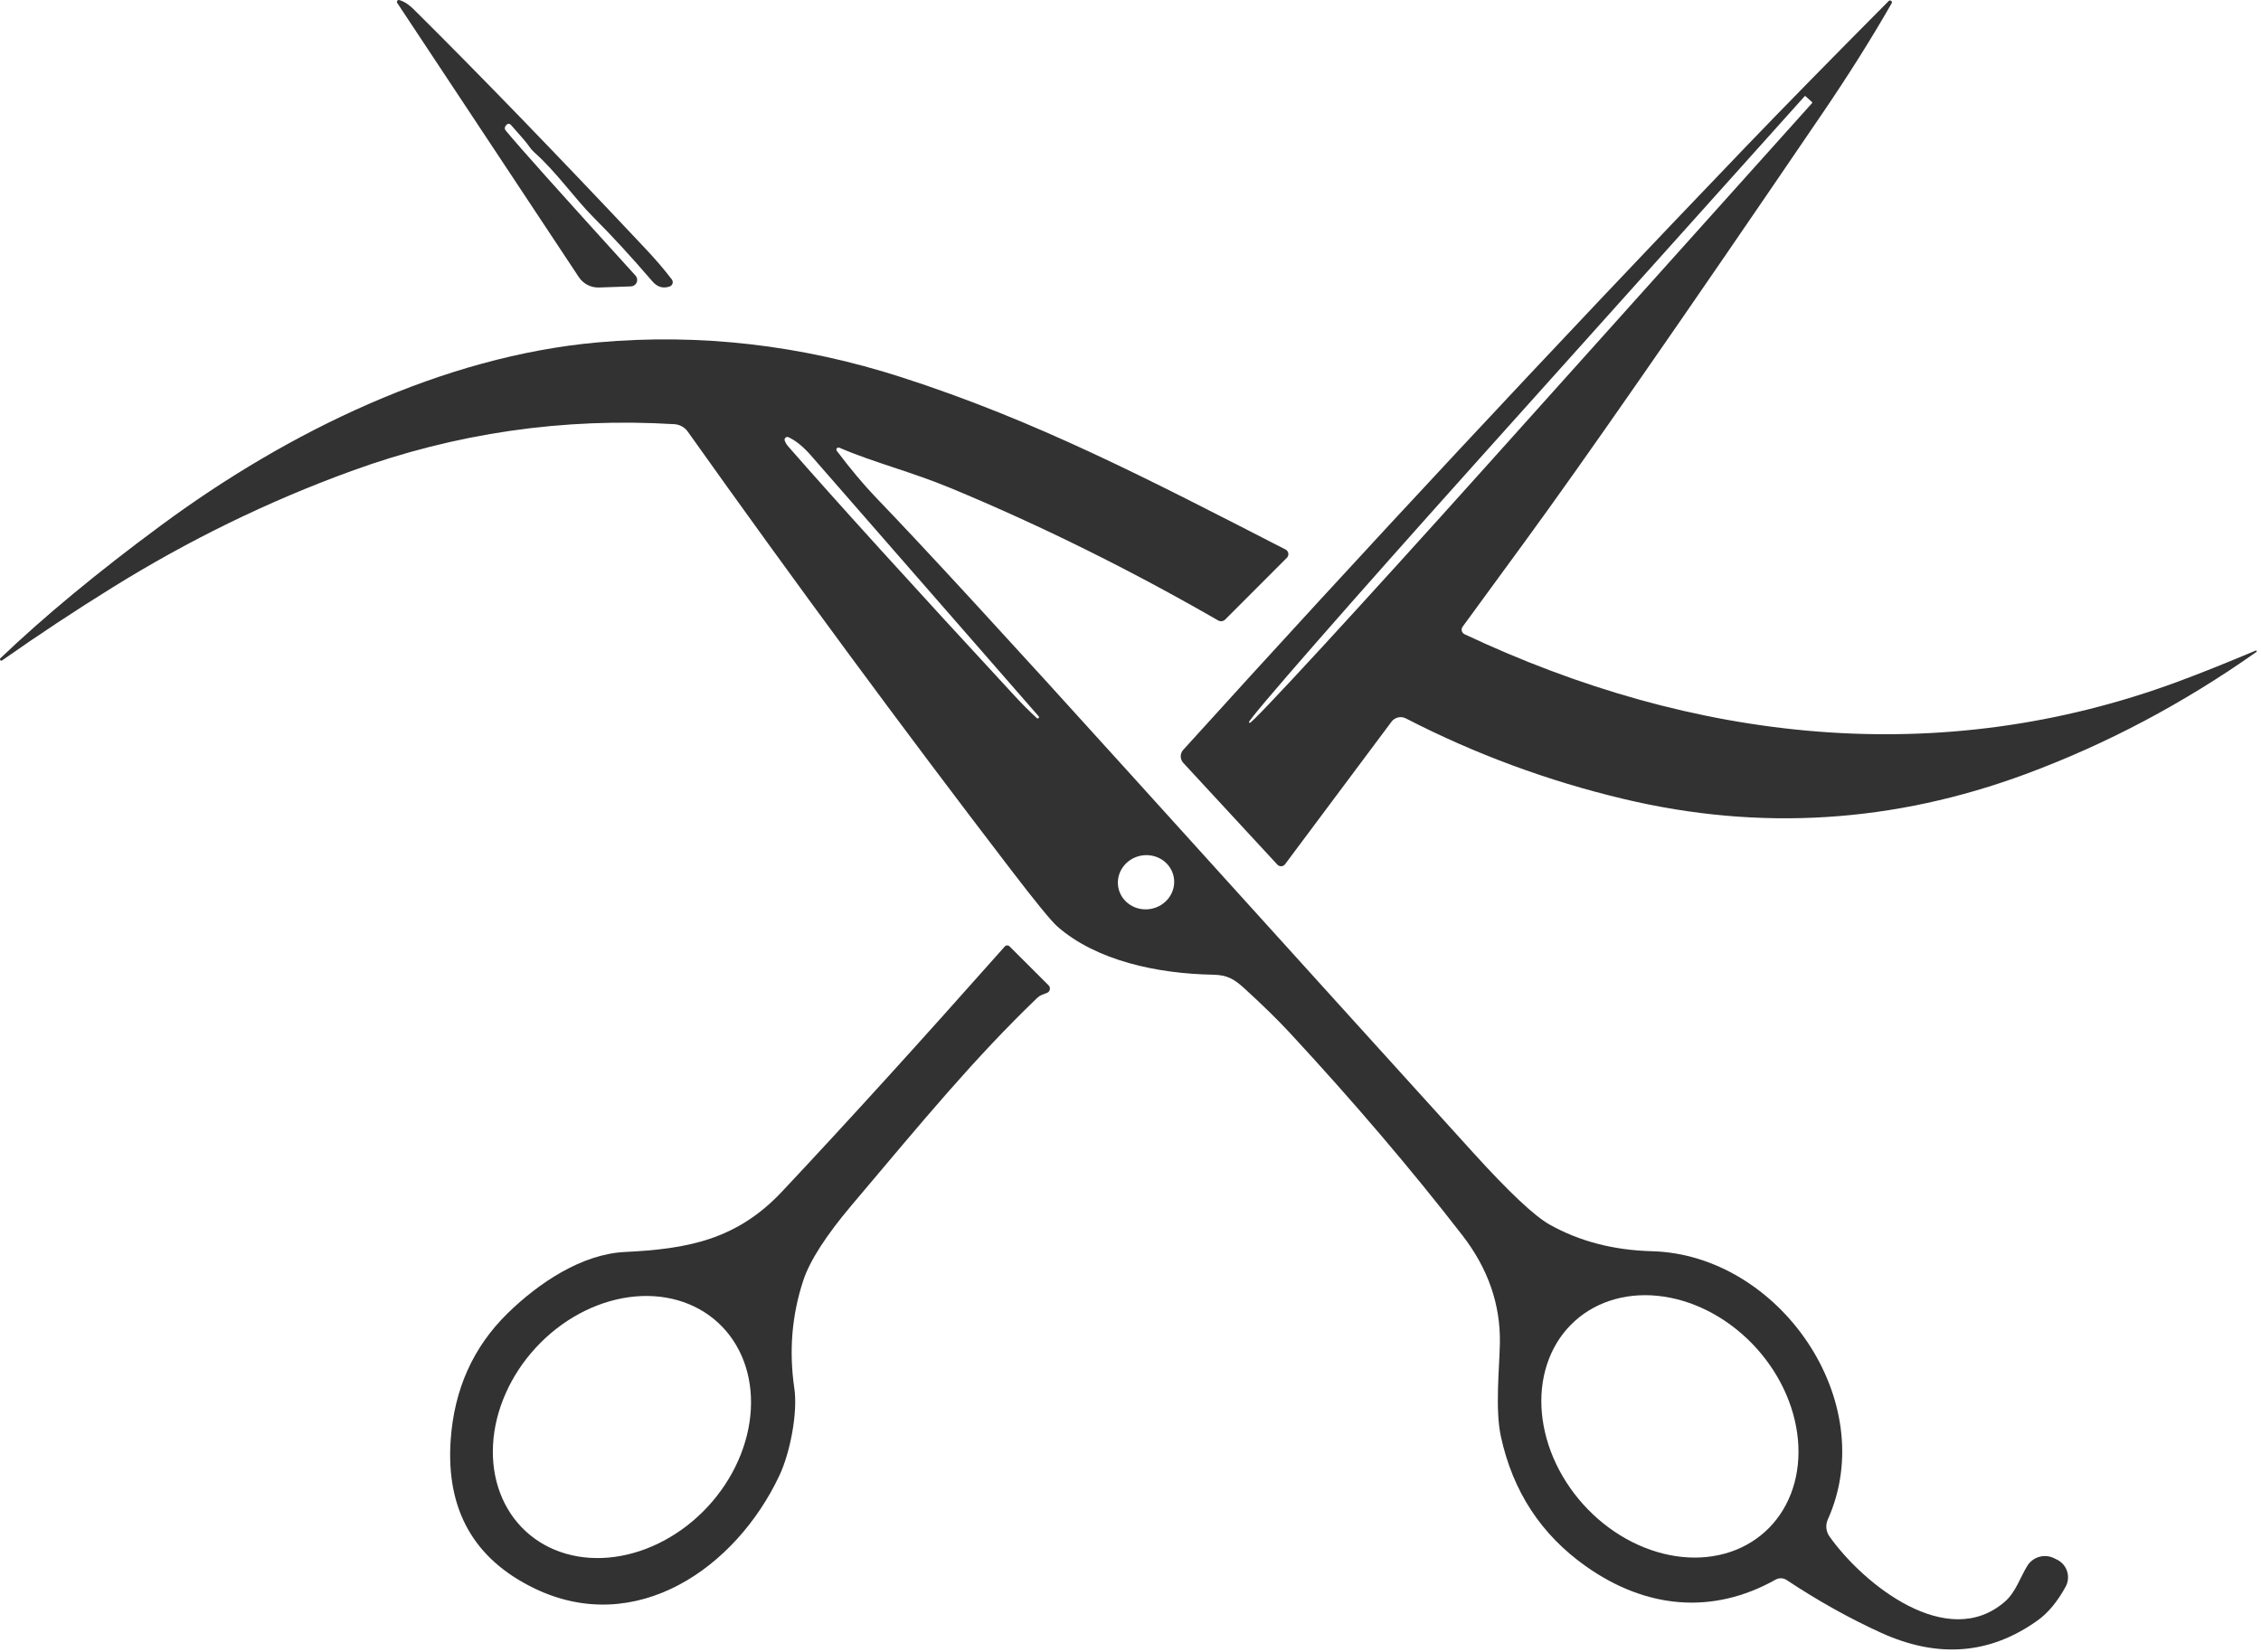
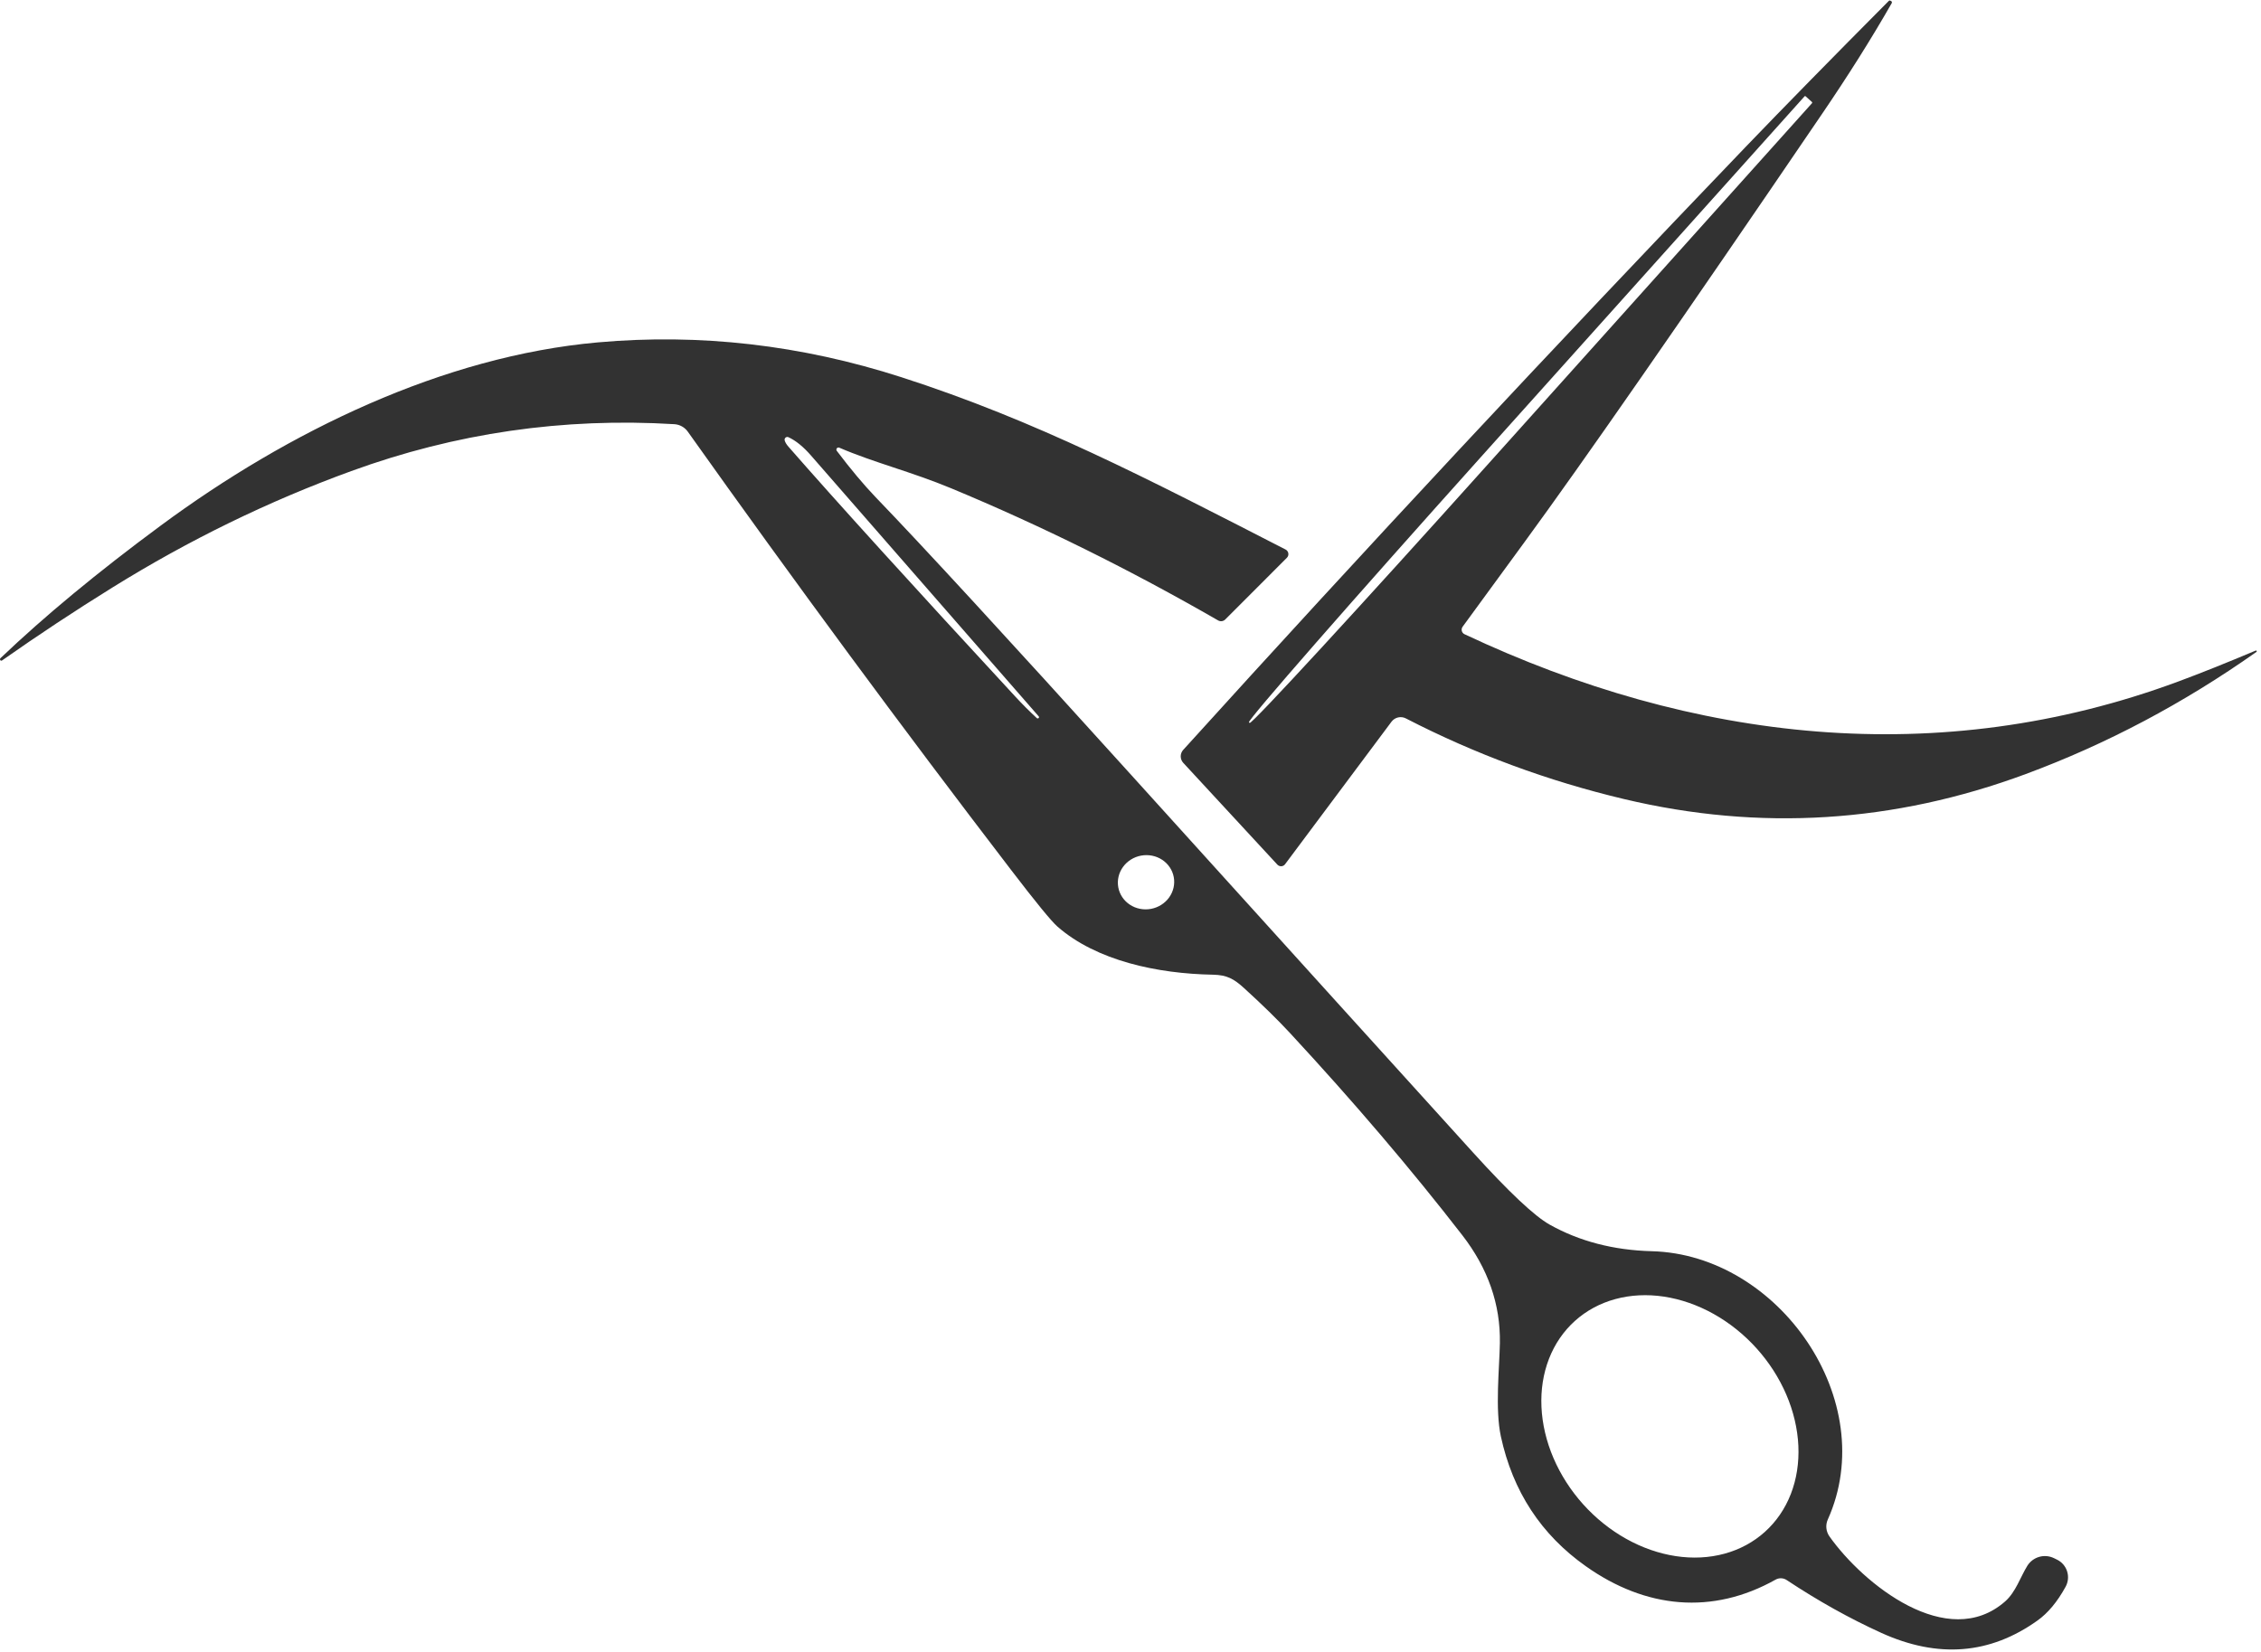
<svg xmlns="http://www.w3.org/2000/svg" width="323" height="236" viewBox="0 0 323 236" fill="none">
  <g clip-path="url(#clip0_10_20)">
-     <path d="M57.048 0.011C57.715 0.198 58.388 0.628 59.068 1.301C68.322 10.474 79.332 21.844 92.098 35.411C93.598 36.998 94.888 38.501 95.968 39.921C96.031 40.002 96.074 40.096 96.094 40.197C96.113 40.297 96.109 40.401 96.08 40.5C96.052 40.598 96.001 40.689 95.931 40.764C95.861 40.839 95.775 40.896 95.678 40.931C94.725 41.264 93.898 41.021 93.198 40.201C90.145 36.654 87.362 33.628 84.848 31.121C82.008 28.271 79.528 24.611 76.298 21.741C76.046 21.515 75.824 21.26 75.638 20.981C75.332 20.514 74.458 19.481 73.018 17.881C72.772 17.608 72.528 17.618 72.288 17.911C72.068 18.171 72.055 18.418 72.248 18.651C73.995 20.791 80.175 27.701 90.788 39.381C90.907 39.511 90.986 39.672 91.016 39.845C91.046 40.019 91.025 40.197 90.957 40.359C90.888 40.521 90.775 40.66 90.63 40.76C90.485 40.859 90.314 40.915 90.138 40.921L85.568 41.081C85 41.1 84.437 40.972 83.933 40.712C83.428 40.451 83 40.065 82.688 39.591L56.748 0.421C56.717 0.375 56.701 0.32 56.702 0.265C56.703 0.209 56.721 0.155 56.754 0.111C56.787 0.066 56.833 0.032 56.886 0.014C56.938 -0.004 56.995 -0.005 57.048 0.011Z" fill="#323232" />
-     <path d="M270.218 0.501C267.352 5.514 264.022 10.804 260.228 16.371C240.202 45.798 226.058 66.154 217.798 77.441C212.238 85.034 209.285 89.074 208.938 89.561C208.878 89.647 208.838 89.746 208.819 89.849C208.801 89.953 208.805 90.059 208.832 90.16C208.858 90.261 208.907 90.355 208.974 90.434C209.04 90.514 209.124 90.578 209.218 90.621C241.868 106.001 276.978 110.081 311.258 97.351C314.312 96.218 317.972 94.754 322.238 92.961C322.263 92.948 322.292 92.946 322.319 92.954C322.346 92.962 322.368 92.98 322.382 93.004C322.396 93.029 322.401 93.057 322.394 93.084C322.388 93.112 322.372 93.135 322.348 93.151C311.935 100.498 300.958 106.311 289.418 110.591C270.545 117.591 251.415 118.788 232.028 114.181C221.115 111.588 210.718 107.744 200.838 102.651C200.496 102.475 200.103 102.425 199.727 102.511C199.352 102.597 199.019 102.813 198.788 103.121L183.578 123.491C183.516 123.575 183.436 123.644 183.343 123.693C183.251 123.742 183.149 123.77 183.044 123.774C182.939 123.779 182.833 123.761 182.736 123.72C182.638 123.68 182.55 123.619 182.478 123.541L169.038 109.001C168.806 108.75 168.676 108.42 168.674 108.078C168.672 107.735 168.798 107.405 169.028 107.151C194.815 78.671 221.598 49.951 249.378 20.991C254.952 15.191 261.755 8.251 269.788 0.171C269.832 0.114 269.897 0.077 269.968 0.067C270.039 0.058 270.111 0.077 270.168 0.121C270.225 0.165 270.263 0.229 270.272 0.301C270.281 0.372 270.262 0.444 270.218 0.501ZM258.858 14.581L257.948 13.761C257.937 13.751 257.924 13.743 257.91 13.738C257.896 13.733 257.881 13.73 257.866 13.731C257.851 13.732 257.836 13.736 257.823 13.743C257.81 13.75 257.798 13.759 257.788 13.771L211.578 65.281C202.721 75.153 194.27 84.672 188.062 91.771C181.854 98.871 178.388 102.978 178.418 103.201L178.528 103.301C178.71 103.355 182.401 99.488 188.793 92.545C195.186 85.601 203.762 76.145 212.648 66.241L258.868 14.731C258.886 14.709 258.895 14.682 258.893 14.654C258.891 14.626 258.879 14.6 258.858 14.581Z" fill="#323232" />
+     <path d="M270.218 0.501C267.352 5.514 264.022 10.804 260.228 16.371C240.202 45.798 226.058 66.154 217.798 77.441C212.238 85.034 209.285 89.074 208.938 89.561C208.878 89.647 208.838 89.746 208.819 89.849C208.801 89.953 208.805 90.059 208.832 90.16C208.858 90.261 208.907 90.355 208.974 90.434C209.04 90.514 209.124 90.578 209.218 90.621C241.868 106.001 276.978 110.081 311.258 97.351C314.312 96.218 317.972 94.754 322.238 92.961C322.263 92.948 322.292 92.946 322.319 92.954C322.346 92.962 322.368 92.98 322.382 93.004C322.396 93.029 322.401 93.057 322.394 93.084C322.388 93.112 322.372 93.135 322.348 93.151C311.935 100.498 300.958 106.311 289.418 110.591C270.545 117.591 251.415 118.788 232.028 114.181C221.115 111.588 210.718 107.744 200.838 102.651C200.496 102.475 200.103 102.425 199.727 102.511C199.352 102.597 199.019 102.813 198.788 103.121L183.578 123.491C183.516 123.575 183.436 123.644 183.343 123.693C183.251 123.742 183.149 123.77 183.044 123.774C182.939 123.779 182.833 123.761 182.736 123.72C182.638 123.68 182.55 123.619 182.478 123.541L169.038 109.001C168.806 108.75 168.676 108.42 168.674 108.078C168.672 107.735 168.798 107.405 169.028 107.151C194.815 78.671 221.598 49.951 249.378 20.991C254.952 15.191 261.755 8.251 269.788 0.171C269.832 0.114 269.897 0.077 269.968 0.067C270.225 0.165 270.263 0.229 270.272 0.301C270.281 0.372 270.262 0.444 270.218 0.501ZM258.858 14.581L257.948 13.761C257.937 13.751 257.924 13.743 257.91 13.738C257.896 13.733 257.881 13.73 257.866 13.731C257.851 13.732 257.836 13.736 257.823 13.743C257.81 13.75 257.798 13.759 257.788 13.771L211.578 65.281C202.721 75.153 194.27 84.672 188.062 91.771C181.854 98.871 178.388 102.978 178.418 103.201L178.528 103.301C178.71 103.355 182.401 99.488 188.793 92.545C195.186 85.601 203.762 76.145 212.648 66.241L258.868 14.731C258.886 14.709 258.895 14.682 258.893 14.654C258.891 14.626 258.879 14.6 258.858 14.581Z" fill="#323232" />
    <path d="M0.059 94.051C6.332 88.064 13.965 81.748 22.959 75.101C41.189 61.621 63.319 50.891 85.419 48.921C99.992 47.621 114.445 49.281 128.779 53.901C147.989 60.091 163.729 68.291 183.659 78.521C183.762 78.575 183.851 78.652 183.918 78.747C183.986 78.841 184.03 78.95 184.048 79.065C184.065 79.18 184.055 79.298 184.019 79.408C183.983 79.519 183.921 79.619 183.839 79.701L175.039 88.511C174.907 88.644 174.735 88.729 174.55 88.754C174.366 88.78 174.179 88.743 174.019 88.651C161.412 81.391 148.709 75.101 135.909 69.781C130.219 67.411 124.909 66.121 119.909 63.971C119.847 63.943 119.778 63.936 119.712 63.952C119.647 63.967 119.588 64.005 119.546 64.058C119.505 64.112 119.482 64.177 119.483 64.245C119.483 64.313 119.506 64.378 119.549 64.431C121.549 67.071 123.395 69.274 125.089 71.041C131.829 78.034 143.879 91.131 161.239 110.331C184.459 136.004 200.852 154.114 210.419 164.661C215.552 170.321 219.205 173.761 221.379 174.981C225.639 177.368 230.502 178.634 235.969 178.781C254.149 179.251 268.729 200.191 261.109 217.131C260.938 217.515 260.87 217.938 260.912 218.359C260.954 218.779 261.104 219.183 261.349 219.531C266.169 226.341 278.219 236.041 286.449 228.821C287.969 227.481 288.629 225.331 289.619 223.731C290.007 223.11 290.611 222.656 291.314 222.454C292.018 222.253 292.771 222.319 293.429 222.641L293.859 222.851C294.2 223.016 294.503 223.25 294.751 223.536C294.999 223.823 295.186 224.158 295.301 224.52C295.416 224.881 295.457 225.263 295.42 225.641C295.384 226.02 295.271 226.387 295.089 226.721C293.909 228.874 292.569 230.484 291.069 231.551C284.282 236.398 276.849 236.988 268.769 233.321C264.235 231.261 259.722 228.741 255.229 225.761C255 225.61 254.733 225.525 254.458 225.515C254.184 225.504 253.911 225.568 253.669 225.701C244.619 230.791 235.089 229.841 226.559 223.801C220.159 219.281 216.109 213.094 214.409 205.241C213.569 201.351 214.199 195.531 214.269 191.931C214.369 186.384 212.575 181.234 208.889 176.481C201.609 167.081 193.409 157.458 184.289 147.611C182.509 145.691 180.325 143.554 177.739 141.201C176.279 139.871 175.299 139.311 173.289 139.271C165.379 139.131 156.649 137.291 151.059 132.391C150.192 131.631 147.975 128.921 144.409 124.261C128.969 104.108 113.585 83.248 98.259 61.681C98.04 61.372 97.756 61.116 97.425 60.931C97.095 60.745 96.727 60.636 96.349 60.611C80.469 59.644 65.079 61.878 50.179 67.311C38.379 71.604 27.009 77.147 16.069 83.941C10.689 87.281 5.429 90.758 0.289 94.371C0.253 94.396 0.21 94.406 0.165 94.401C0.121 94.395 0.08 94.374 0.049 94.341V94.331C0.016 94.291 -0.002 94.241 0 94.189C0.002 94.137 0.023 94.088 0.059 94.051ZM148.389 102.361C136.542 88.794 125.705 76.378 115.879 65.111C114.772 63.838 113.692 62.958 112.639 62.471C112.571 62.439 112.496 62.428 112.421 62.438C112.347 62.448 112.278 62.479 112.221 62.528C112.164 62.576 112.122 62.64 112.101 62.711C112.079 62.783 112.078 62.859 112.099 62.931C112.172 63.204 112.355 63.508 112.649 63.841C119.542 71.728 130.355 83.641 145.089 99.581C146.029 100.601 147.039 101.611 148.119 102.611C148.155 102.64 148.201 102.654 148.248 102.653C148.295 102.651 148.34 102.633 148.373 102.602C148.407 102.571 148.427 102.529 148.43 102.484C148.433 102.44 148.418 102.396 148.389 102.361ZM167.682 125.333C167.497 124.324 166.902 123.432 166.028 122.855C165.153 122.278 164.071 122.062 163.02 122.254C161.969 122.447 161.034 123.034 160.422 123.884C159.81 124.734 159.57 125.779 159.755 126.788C159.94 127.798 160.535 128.689 161.41 129.267C162.284 129.844 163.366 130.06 164.417 129.867C165.469 129.674 166.403 129.088 167.015 128.238C167.628 127.388 167.868 126.343 167.682 125.333ZM224.989 188.74C223.363 190.204 222.104 192.043 221.284 194.153C220.464 196.263 220.098 198.602 220.209 201.037C220.319 203.471 220.903 205.954 221.927 208.343C222.951 210.731 224.396 212.979 226.178 214.959C227.96 216.938 230.045 218.609 232.313 219.877C234.582 221.146 236.99 221.986 239.4 222.35C241.809 222.715 244.174 222.596 246.358 222.001C248.542 221.406 250.503 220.346 252.129 218.882C253.755 217.418 255.013 215.579 255.834 213.469C256.654 211.359 257.019 209.02 256.909 206.585C256.798 204.15 256.214 201.668 255.19 199.279C254.166 196.89 252.721 194.642 250.939 192.663C249.157 190.684 247.073 189.013 244.804 187.744C242.535 186.476 240.128 185.636 237.718 185.271C235.308 184.907 232.944 185.026 230.76 185.621C228.576 186.216 226.615 187.276 224.989 188.74Z" fill="#323232" />
-     <path d="M149.568 141.871L148.838 142.151C148.594 142.25 148.37 142.396 148.178 142.581C139.068 151.351 132.008 159.951 121.608 172.271C117.968 176.591 115.685 180.151 114.758 182.951C113.118 187.911 112.692 193.057 113.478 198.391C113.988 201.811 112.878 207.591 111.338 210.841C105.118 224.051 90.848 233.961 76.348 226.961C67.702 222.781 63.712 215.731 64.378 205.811C64.872 198.537 67.582 192.487 72.508 187.661C77.028 183.241 83.158 179.191 89.258 178.891C98.168 178.461 105.198 177.181 111.688 170.291C120.902 160.484 131.518 148.801 143.538 135.241C143.581 135.193 143.632 135.155 143.69 135.129C143.748 135.102 143.81 135.087 143.874 135.085C143.938 135.083 144.001 135.094 144.06 135.118C144.119 135.141 144.173 135.176 144.218 135.221L149.798 140.791C149.875 140.869 149.932 140.964 149.963 141.069C149.994 141.175 149.998 141.286 149.975 141.393C149.952 141.5 149.903 141.6 149.832 141.683C149.761 141.767 149.67 141.831 149.568 141.871ZM102.595 189.004C99.334 185.995 94.758 184.679 89.874 185.345C84.991 186.011 80.199 188.604 76.553 192.555C72.907 196.506 70.706 201.49 70.434 206.412C70.162 211.333 71.841 215.788 75.102 218.797C78.363 221.807 82.938 223.123 87.822 222.457C92.706 221.791 97.498 219.197 101.143 215.246C104.789 211.296 106.99 206.311 107.262 201.39C107.534 196.468 105.855 192.013 102.595 189.004Z" fill="#323232" />
  </g>
  <defs>
    <clipPath id="clip0_10_20">
      <rect width="323" height="236" fill="white" />
    </clipPath>
  </defs>
</svg>